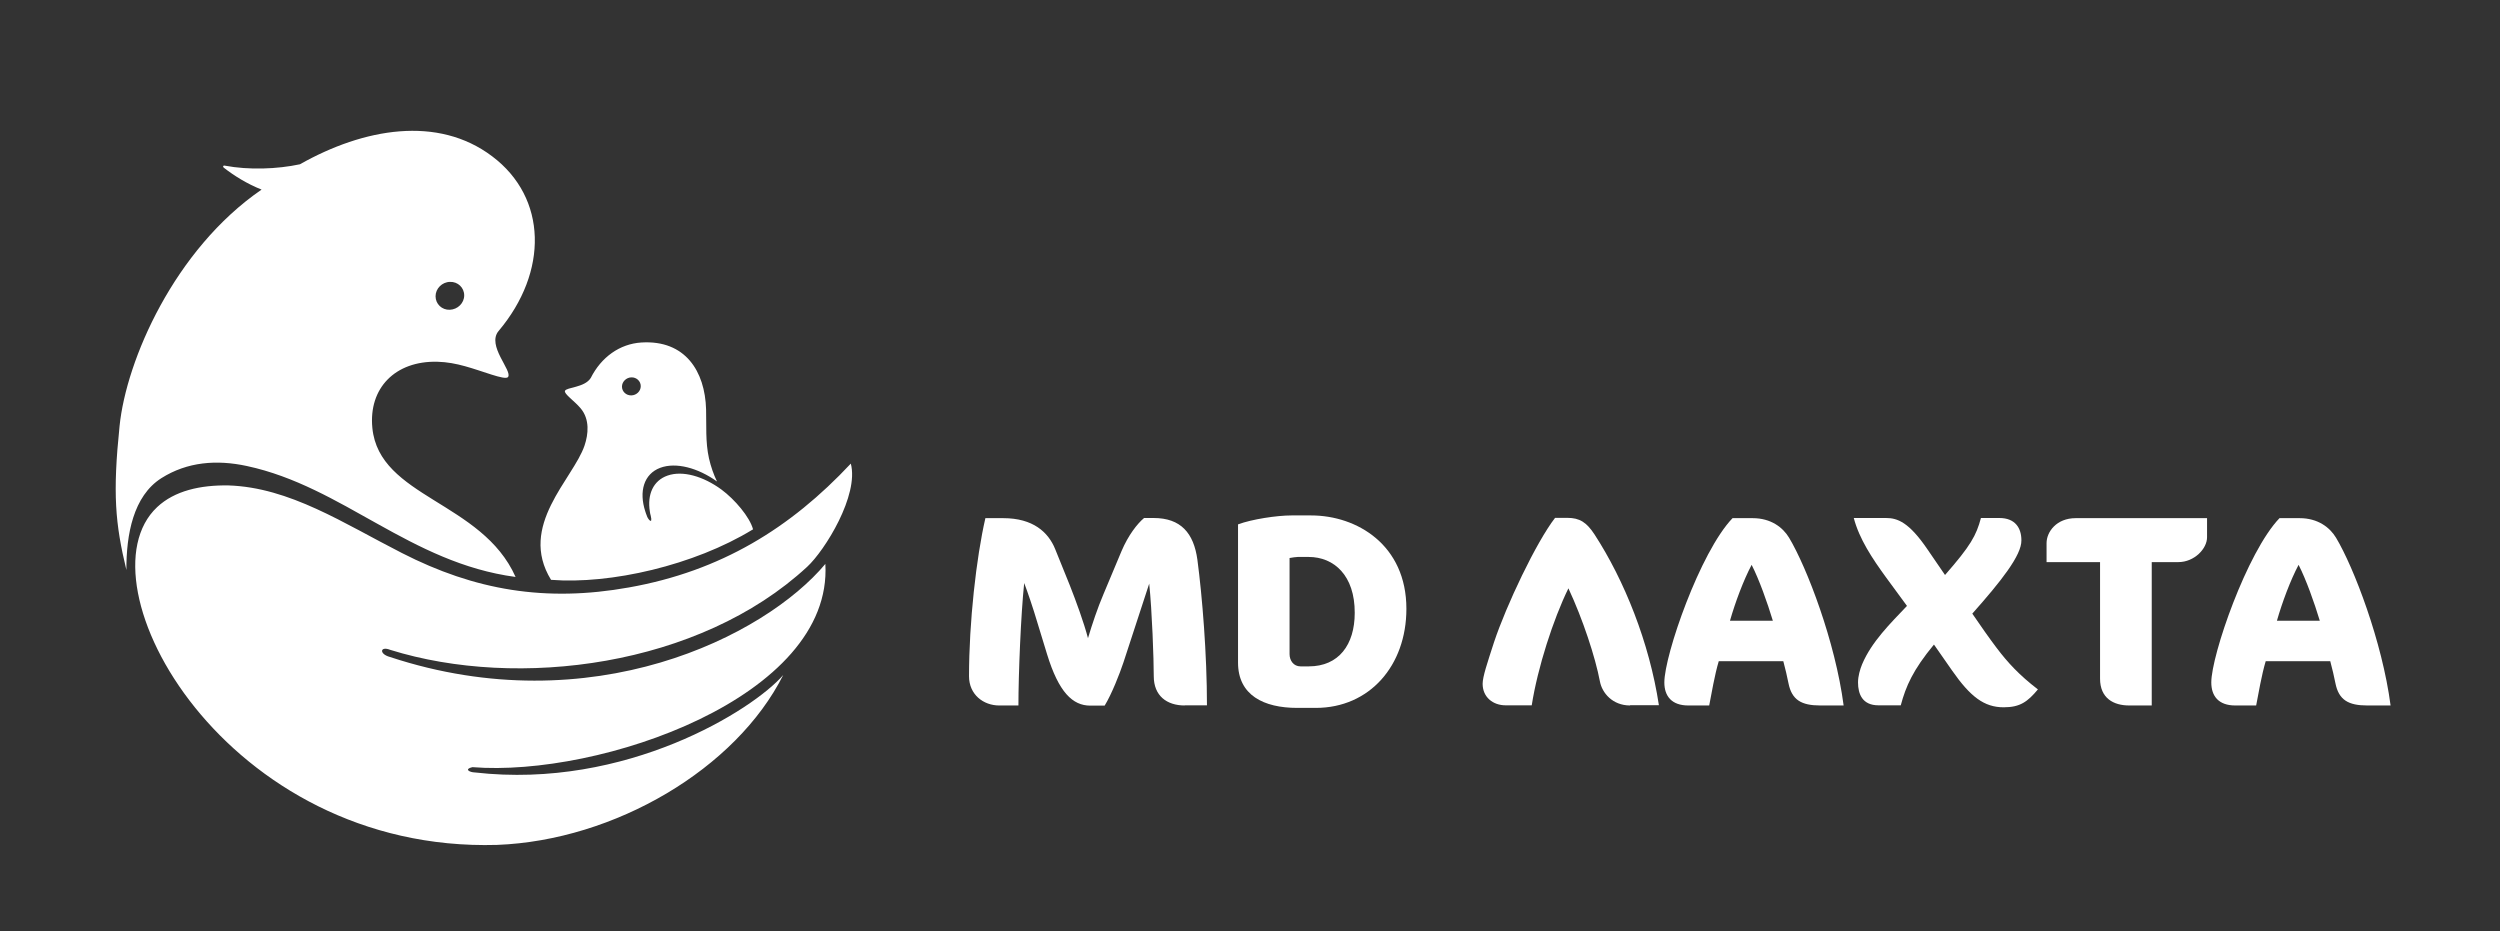
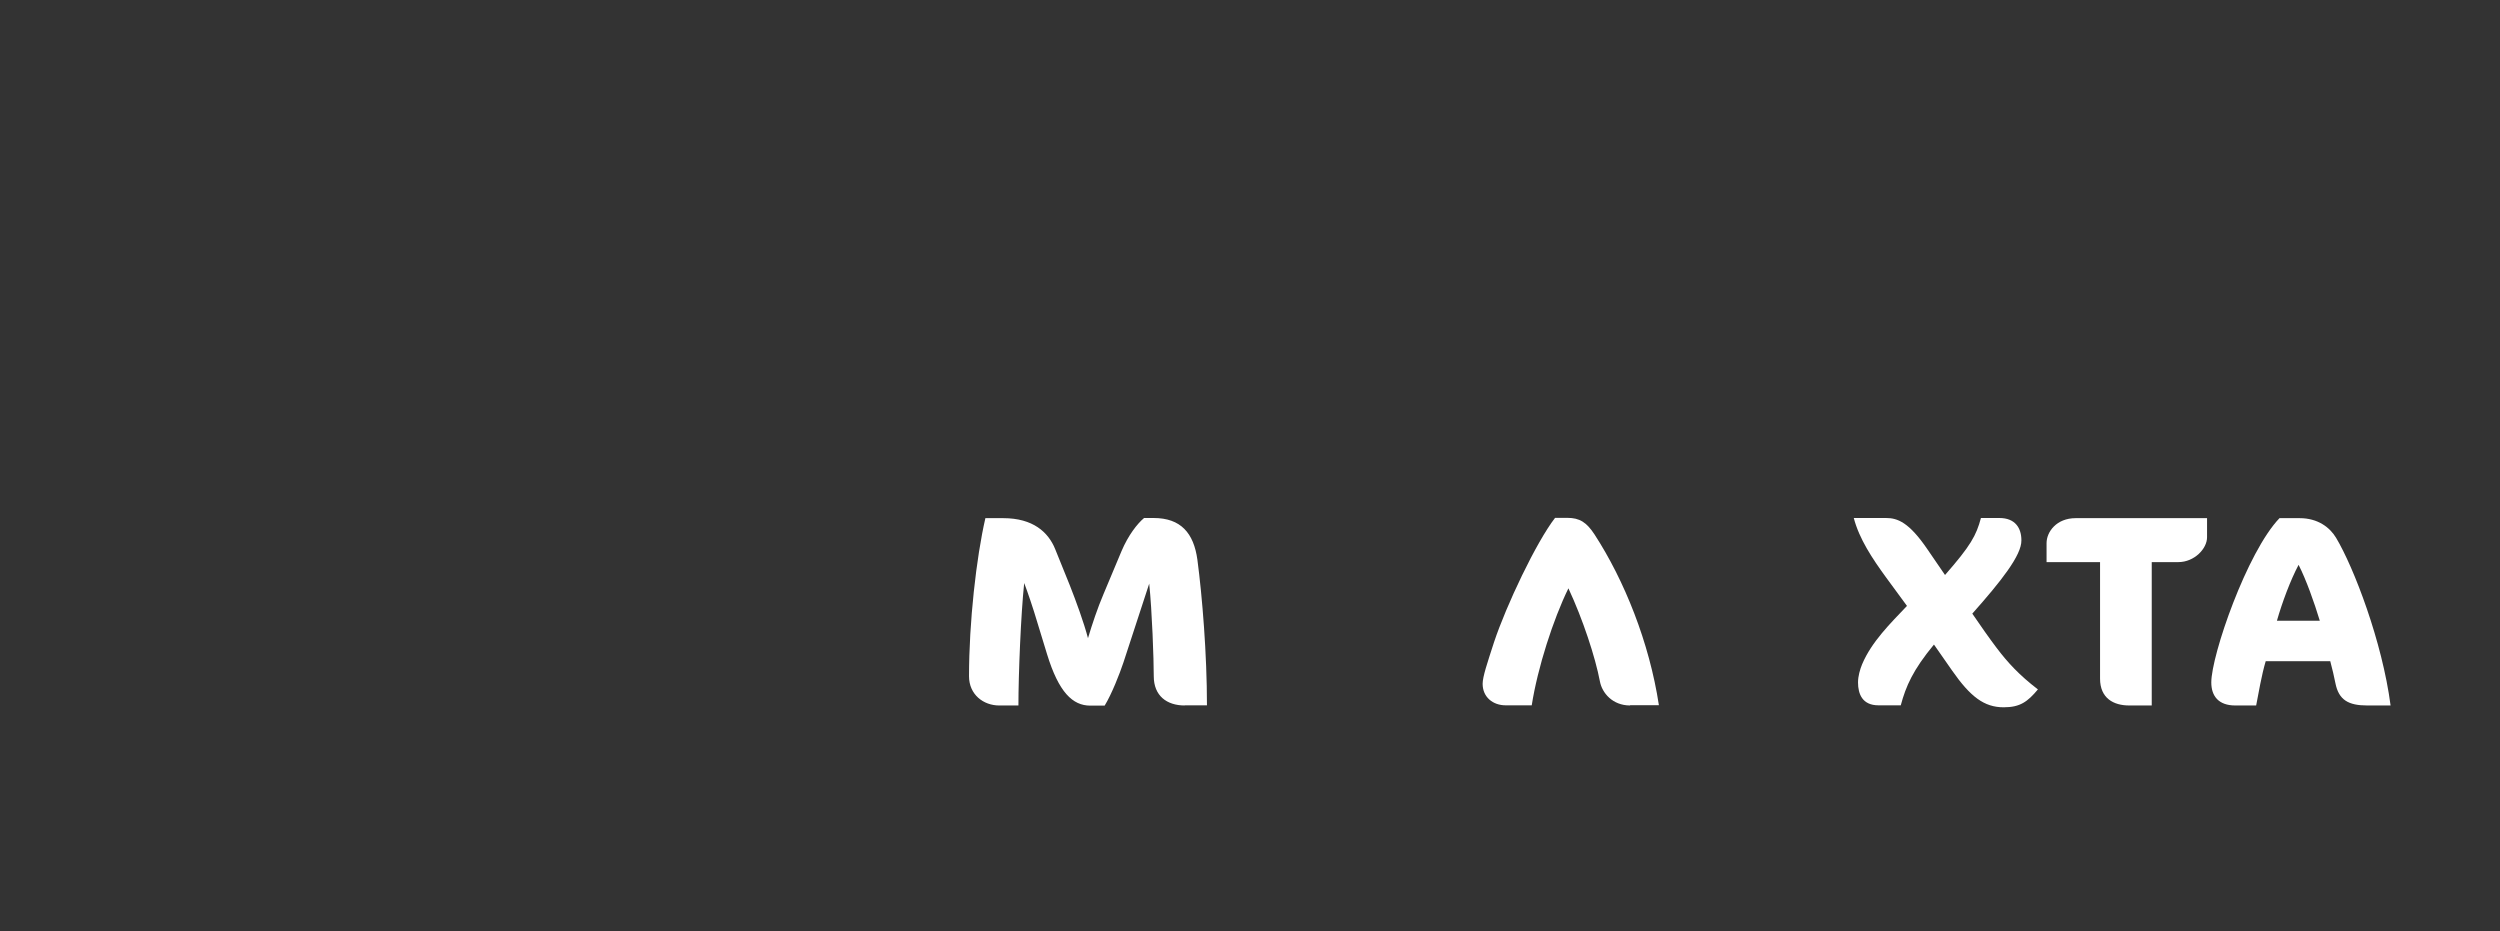
<svg xmlns="http://www.w3.org/2000/svg" id="Ñëîé_1" x="0px" y="0px" viewBox="0 0 164.96 61.46" style="enable-background:new 0 0 164.96 61.46;" xml:space="preserve">
  <rect x="0" y="0" width="164.96" height="61.46" fill="#333333" stroke="none" />
  <style type="text/css"> .st0{fill:#FFFFFF;} .st1{fill-rule:evenodd;clip-rule:evenodd;fill:#FFFFFF;} </style>
  <g>
    <g>
      <path class="st0" d="M78.17,46.55c-1.18,0-2.04-0.64-2.04-1.93c0-1.11-0.11-4.28-0.3-6.11l-1.7,5.2 c-0.25,0.75-0.77,2.08-1.24,2.85h-0.95c-1.16,0-2.08-0.88-2.85-3.39l-0.63-2.06c-0.3-1.02-0.68-2.12-0.88-2.64 c-0.22,2.11-0.38,6.04-0.38,8.08h-1.27c-1.04,0-1.99-0.72-1.99-1.93c0-3.55,0.48-7.83,1.08-10.43h1.18c1.97,0,2.97,0.93,3.42,2.03 l0.97,2.4c0.41,1.04,0.93,2.46,1.2,3.49c0.27-0.91,0.64-2.01,1.02-2.9L74,36.37c0.45-1.06,1.04-1.81,1.49-2.19h0.63 c1.79,0,2.65,0.99,2.89,2.76c0.32,2.42,0.63,6.22,0.63,9.6H78.17z" />
-       <path class="st0" d="M86.82,46.71H85.6c-2.22,0-3.91-0.84-3.91-2.99V34.6c0.91-0.34,2.56-0.59,3.53-0.59h1.29 c3.03,0,6.29,1.95,6.29,6.16C92.8,43.93,90.36,46.71,86.82,46.71z M86.35,36.75h-0.72c-0.13,0-0.36,0.04-0.54,0.07v6.34 c0,0.43,0.27,0.81,0.72,0.81h0.55c1.97,0,3.03-1.42,3.03-3.53C89.4,37.98,88.03,36.75,86.35,36.75z" />
      <path class="st0" d="M107.56,46.55c-1.17,0-1.85-0.84-1.99-1.58c-0.3-1.59-1.13-4.12-2.08-6.15c-1,2.04-2.03,5.23-2.42,7.72h-1.72 c-0.84,0-1.52-0.54-1.52-1.42c0-0.47,0.31-1.38,0.75-2.74c0.81-2.44,2.79-6.61,4.03-8.21h0.81c0.82,0,1.27,0.3,1.79,1.09 c1.97,3.03,3.62,7.13,4.25,11.27H107.56z" />
-       <path class="st0" d="M120.11,46.55c-1.24,0-1.88-0.36-2.1-1.47c-0.09-0.45-0.2-0.93-0.34-1.45h-4.26 c-0.27,0.9-0.48,2.15-0.63,2.92h-1.38c-1.09,0-1.58-0.61-1.58-1.52c0-1.79,2.35-8.6,4.5-10.84h1.33c1.2,0,1.99,0.61,2.4,1.29 c1.18,1.97,3.05,6.86,3.6,11.07H120.11z M115.58,37.27c-0.54,1.02-1.08,2.47-1.43,3.69h2.83 C116.61,39.74,116.08,38.25,115.58,37.27z" />
      <path class="st0" d="M132.21,46.67c-1.29,0-2.2-0.7-3.4-2.42l-1.2-1.72c-1.38,1.67-1.85,2.74-2.19,4.01h-1.47 c-1.06,0-1.35-0.74-1.35-1.51c0-0.41,0.13-0.86,0.27-1.2c0.63-1.49,1.86-2.69,2.96-3.85c-0.43-0.59-0.91-1.24-1.38-1.88 c-0.91-1.25-1.77-2.54-2.13-3.92h2.13c0.75,0,1.51,0.27,2.74,2.08l1.15,1.68c1.69-1.93,2.06-2.6,2.37-3.76h1.22 c1.04,0,1.45,0.66,1.45,1.47c0.02,0.99-1.35,2.71-3.24,4.84c0.59,0.86,1.09,1.58,1.59,2.24c0.73,0.97,1.5,1.81,2.74,2.76 C133.79,46.3,133.3,46.67,132.21,46.67z" />
      <path class="st0" d="M143.74,37.09h-1.76v9.46h-1.49c-1.02,0-1.92-0.47-1.92-1.77v-7.69h-3.53v-1.25c0-0.75,0.66-1.65,1.92-1.65 h8.67v1.25C145.64,36.21,144.78,37.09,143.74,37.09z" />
      <path class="st0" d="M156.2,46.55c-1.24,0-1.88-0.36-2.1-1.47c-0.09-0.45-0.2-0.93-0.34-1.45h-4.26c-0.27,0.9-0.48,2.15-0.63,2.92 h-1.38c-1.09,0-1.58-0.61-1.58-1.52c0-1.79,2.35-8.6,4.5-10.84h1.33c1.2,0,1.99,0.61,2.4,1.29c1.18,1.97,3.05,6.86,3.6,11.07 H156.2z M151.67,37.27c-0.54,1.02-1.08,2.47-1.43,3.69h2.83C152.7,39.74,152.17,38.25,151.67,37.27z" />
    </g>
-     <path class="st1" d="M41.66,24.9c0.34-0.01,0.62,0.25,0.62,0.58c0,0.33-0.28,0.6-0.62,0.61c-0.34,0.01-0.62-0.25-0.62-0.58 C41.04,25.19,41.32,24.91,41.66,24.9 M38.57,29.4c-0.75,2.21-4.41,5.29-2.21,8.86c3.93,0.31,9.44-0.96,13.29-3.31l0,0l0.04-0.02 c-0.22-0.82-1.21-1.98-2.09-2.63l0,0c-1.19-0.87-2.55-1.27-3.55-0.92c-0.95,0.33-1.35,1.25-1.17,2.37 c0.01,0.09,0.03,0.19,0.06,0.29c0.15,0.64-0.21,0.19-0.26-0.01c-0.04-0.09-0.07-0.19-0.1-0.28c-0.43-1.32-0.1-2.47,0.98-2.88 c1.04-0.39,2.49,0,3.75,0.9c-0.22-0.46-0.4-0.96-0.53-1.53c-0.24-1.08-0.16-2.17-0.19-3.23c-0.07-2.51-1.37-4.59-4.27-4.41 c-1.43,0.09-2.65,0.97-3.34,2.34c-0.4,0.64-1.61,0.61-1.7,0.85c-0.09,0.19,0.63,0.67,1.03,1.15C38.93,27.67,38.82,28.66,38.57,29.4 M17.26,12.51c-0.96-0.38-1.82-0.92-2.5-1.45c-0.07-0.05-0.04-0.16,0.07-0.13c1.59,0.3,3.47,0.23,4.96-0.09 c4.23-2.39,9.1-3.23,12.68-0.53c3.66,2.75,3.71,7.64,0.43,11.53c-0.81,0.96,0.94,2.64,0.62,3.04c-0.1,0.12-0.54,0.01-1.08-0.16 c-1.2-0.38-2.3-0.82-3.58-0.85c-2.78-0.07-4.55,1.74-4.29,4.37c0.45,4.59,7.23,4.84,9.45,9.83c-6.97-0.93-11.39-5.96-17.73-7.32 c-1.99-0.43-3.93-0.28-5.64,0.8c-1.86,1.18-2.32,3.73-2.31,6.06c-0.74-3.07-0.91-5.04-0.45-9.5C8.33,23.77,11.51,16.46,17.26,12.51 M29.69,18.6c0.52-0.02,0.94,0.38,0.94,0.89c0,0.51-0.43,0.93-0.95,0.95c-0.52,0.02-0.94-0.38-0.94-0.89 C28.74,19.04,29.17,18.61,29.69,18.6 M56.14,30.59c0.55,2.08-1.7,5.72-2.88,6.81c-7.11,6.58-19.08,8.11-27.51,5.48 c-0.67-0.27-0.76,0.27-0.02,0.47C39,47.73,50.46,42,54.46,37.21c0.51,8.8-14.91,14.08-23.29,13.41c-0.56,0.13-0.2,0.34,0.17,0.35 c9.97,1.14,18.37-4.14,20.34-6.43c-3.11,6.19-11.12,10.91-18.88,11.21C14.86,56.27,5.04,38.46,10.37,33.46 c1.15-1.08,2.85-1.46,4.7-1.43c4.04,0.13,7.6,2.5,11.45,4.46c4.81,2.46,9.48,3.26,14.99,2.27C47.57,37.68,52.15,34.85,56.14,30.59" />
  </g>
</svg>